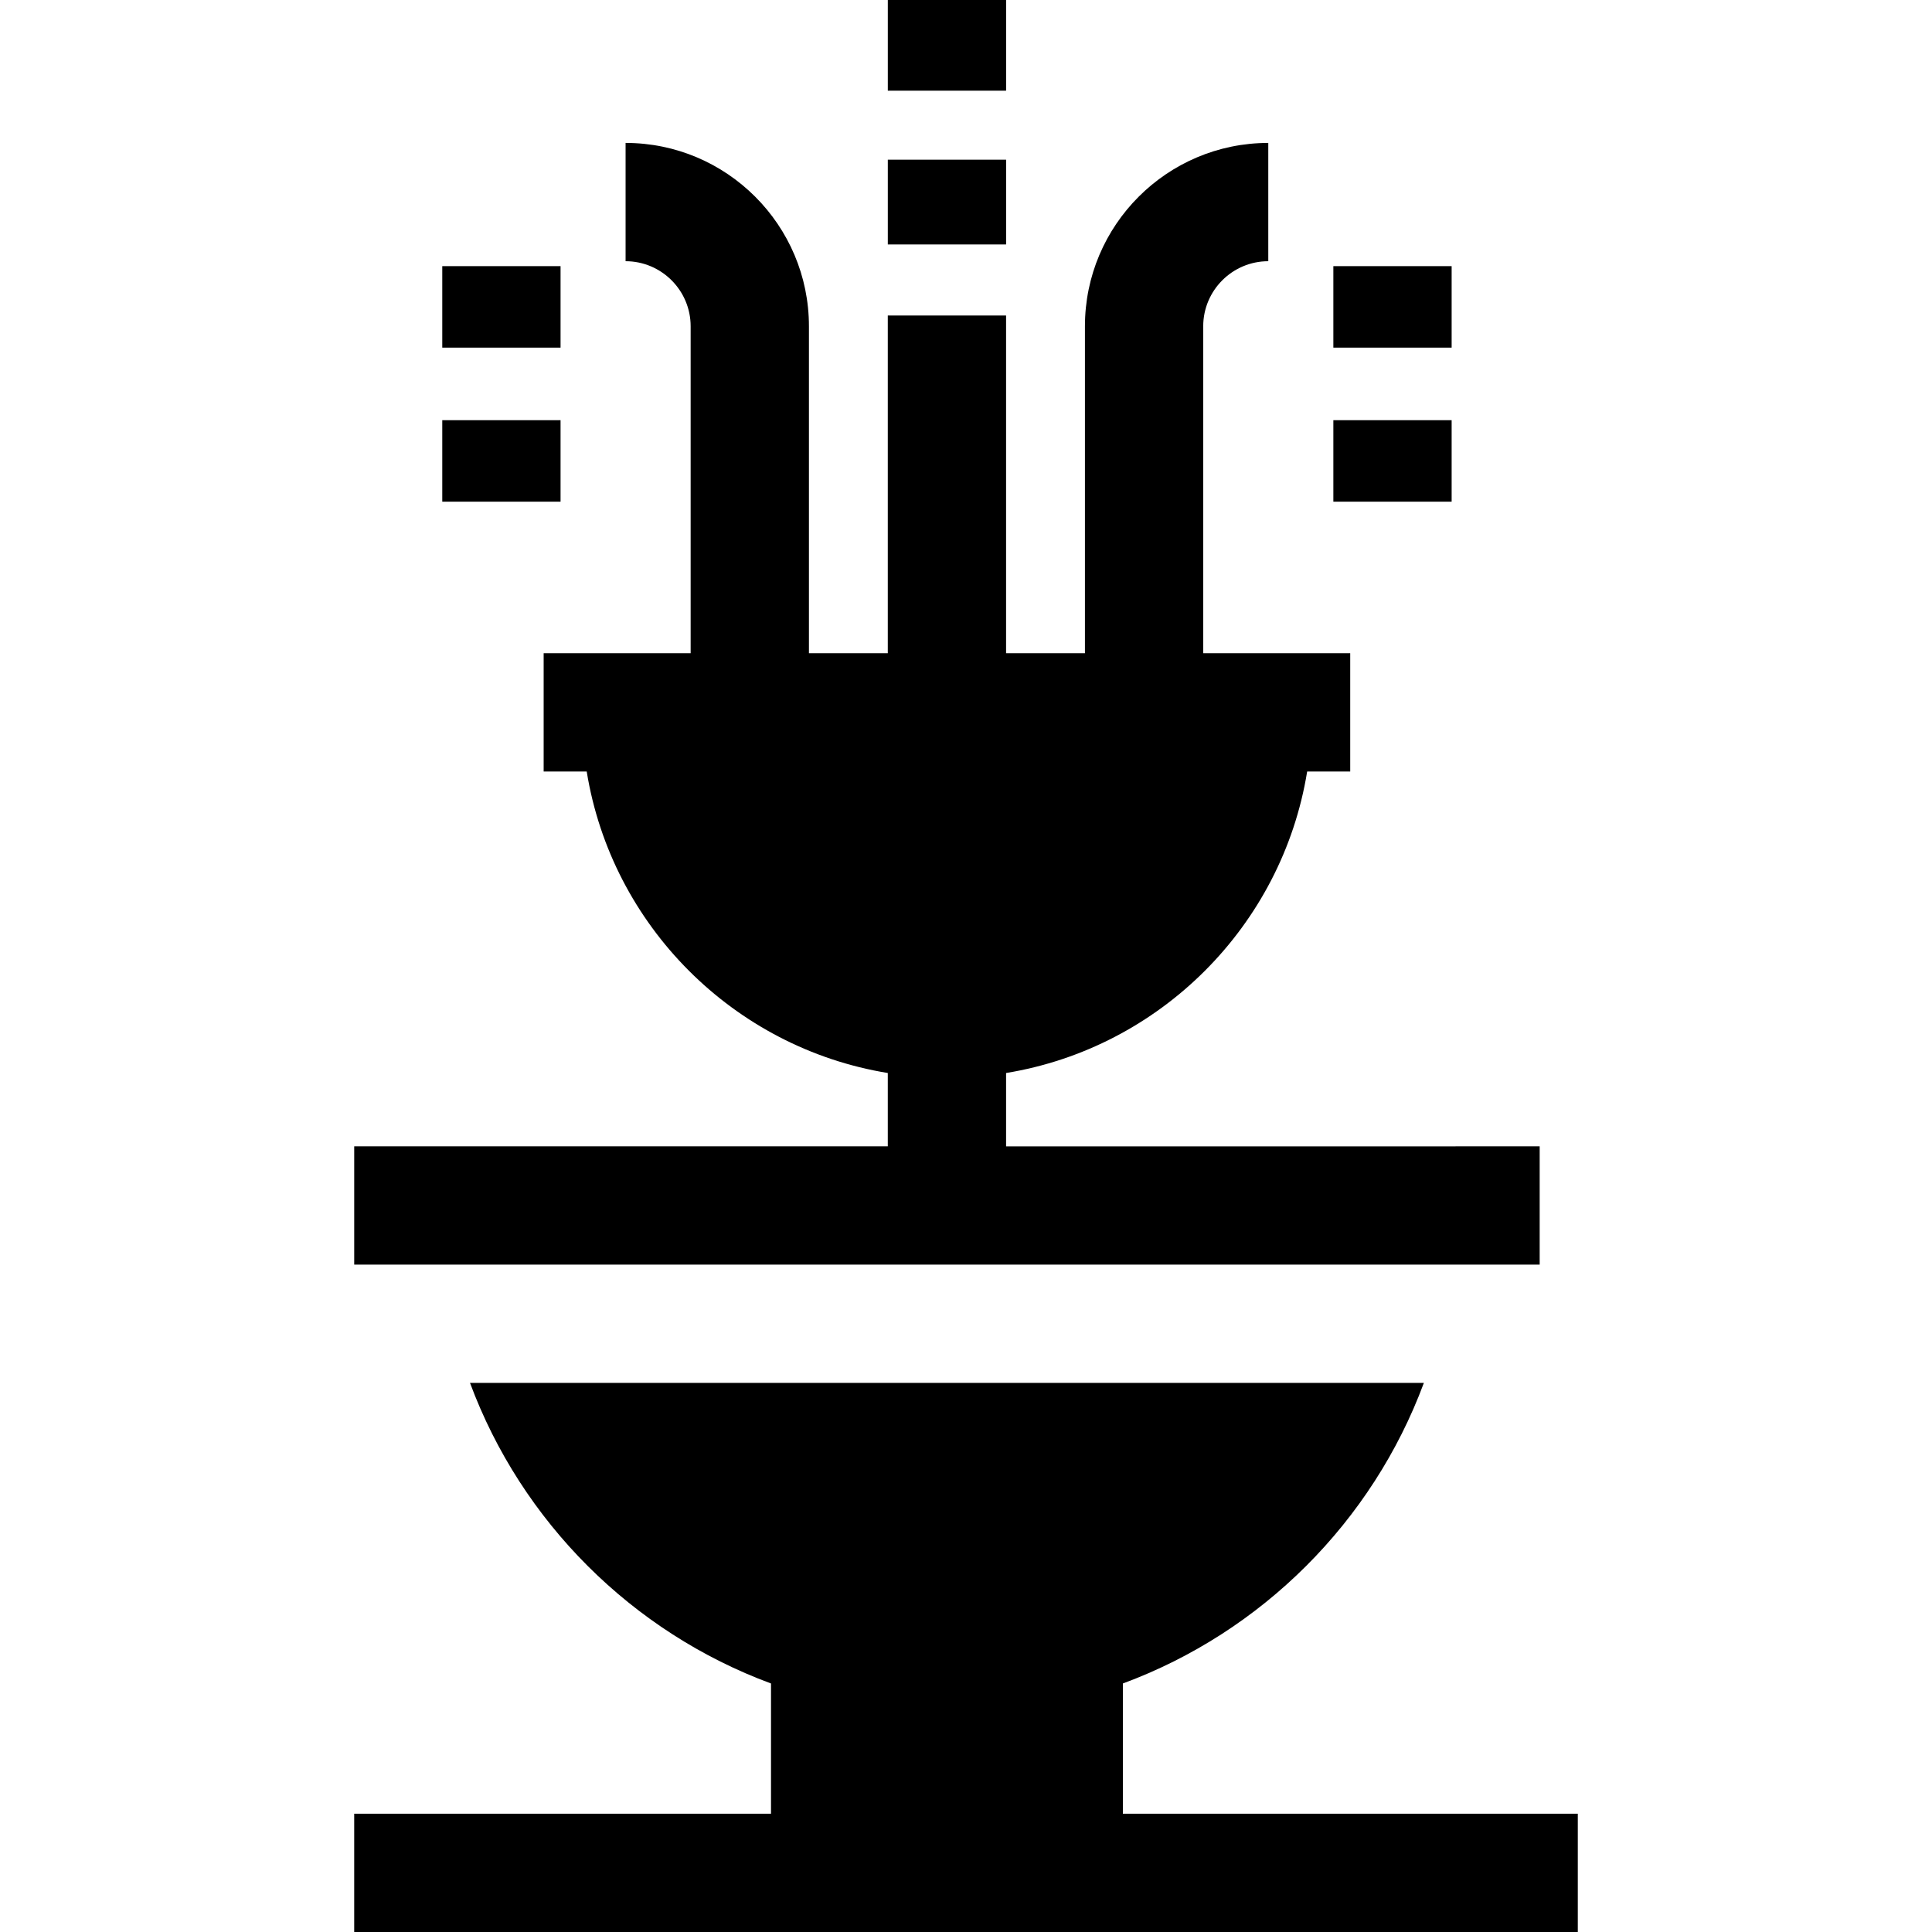
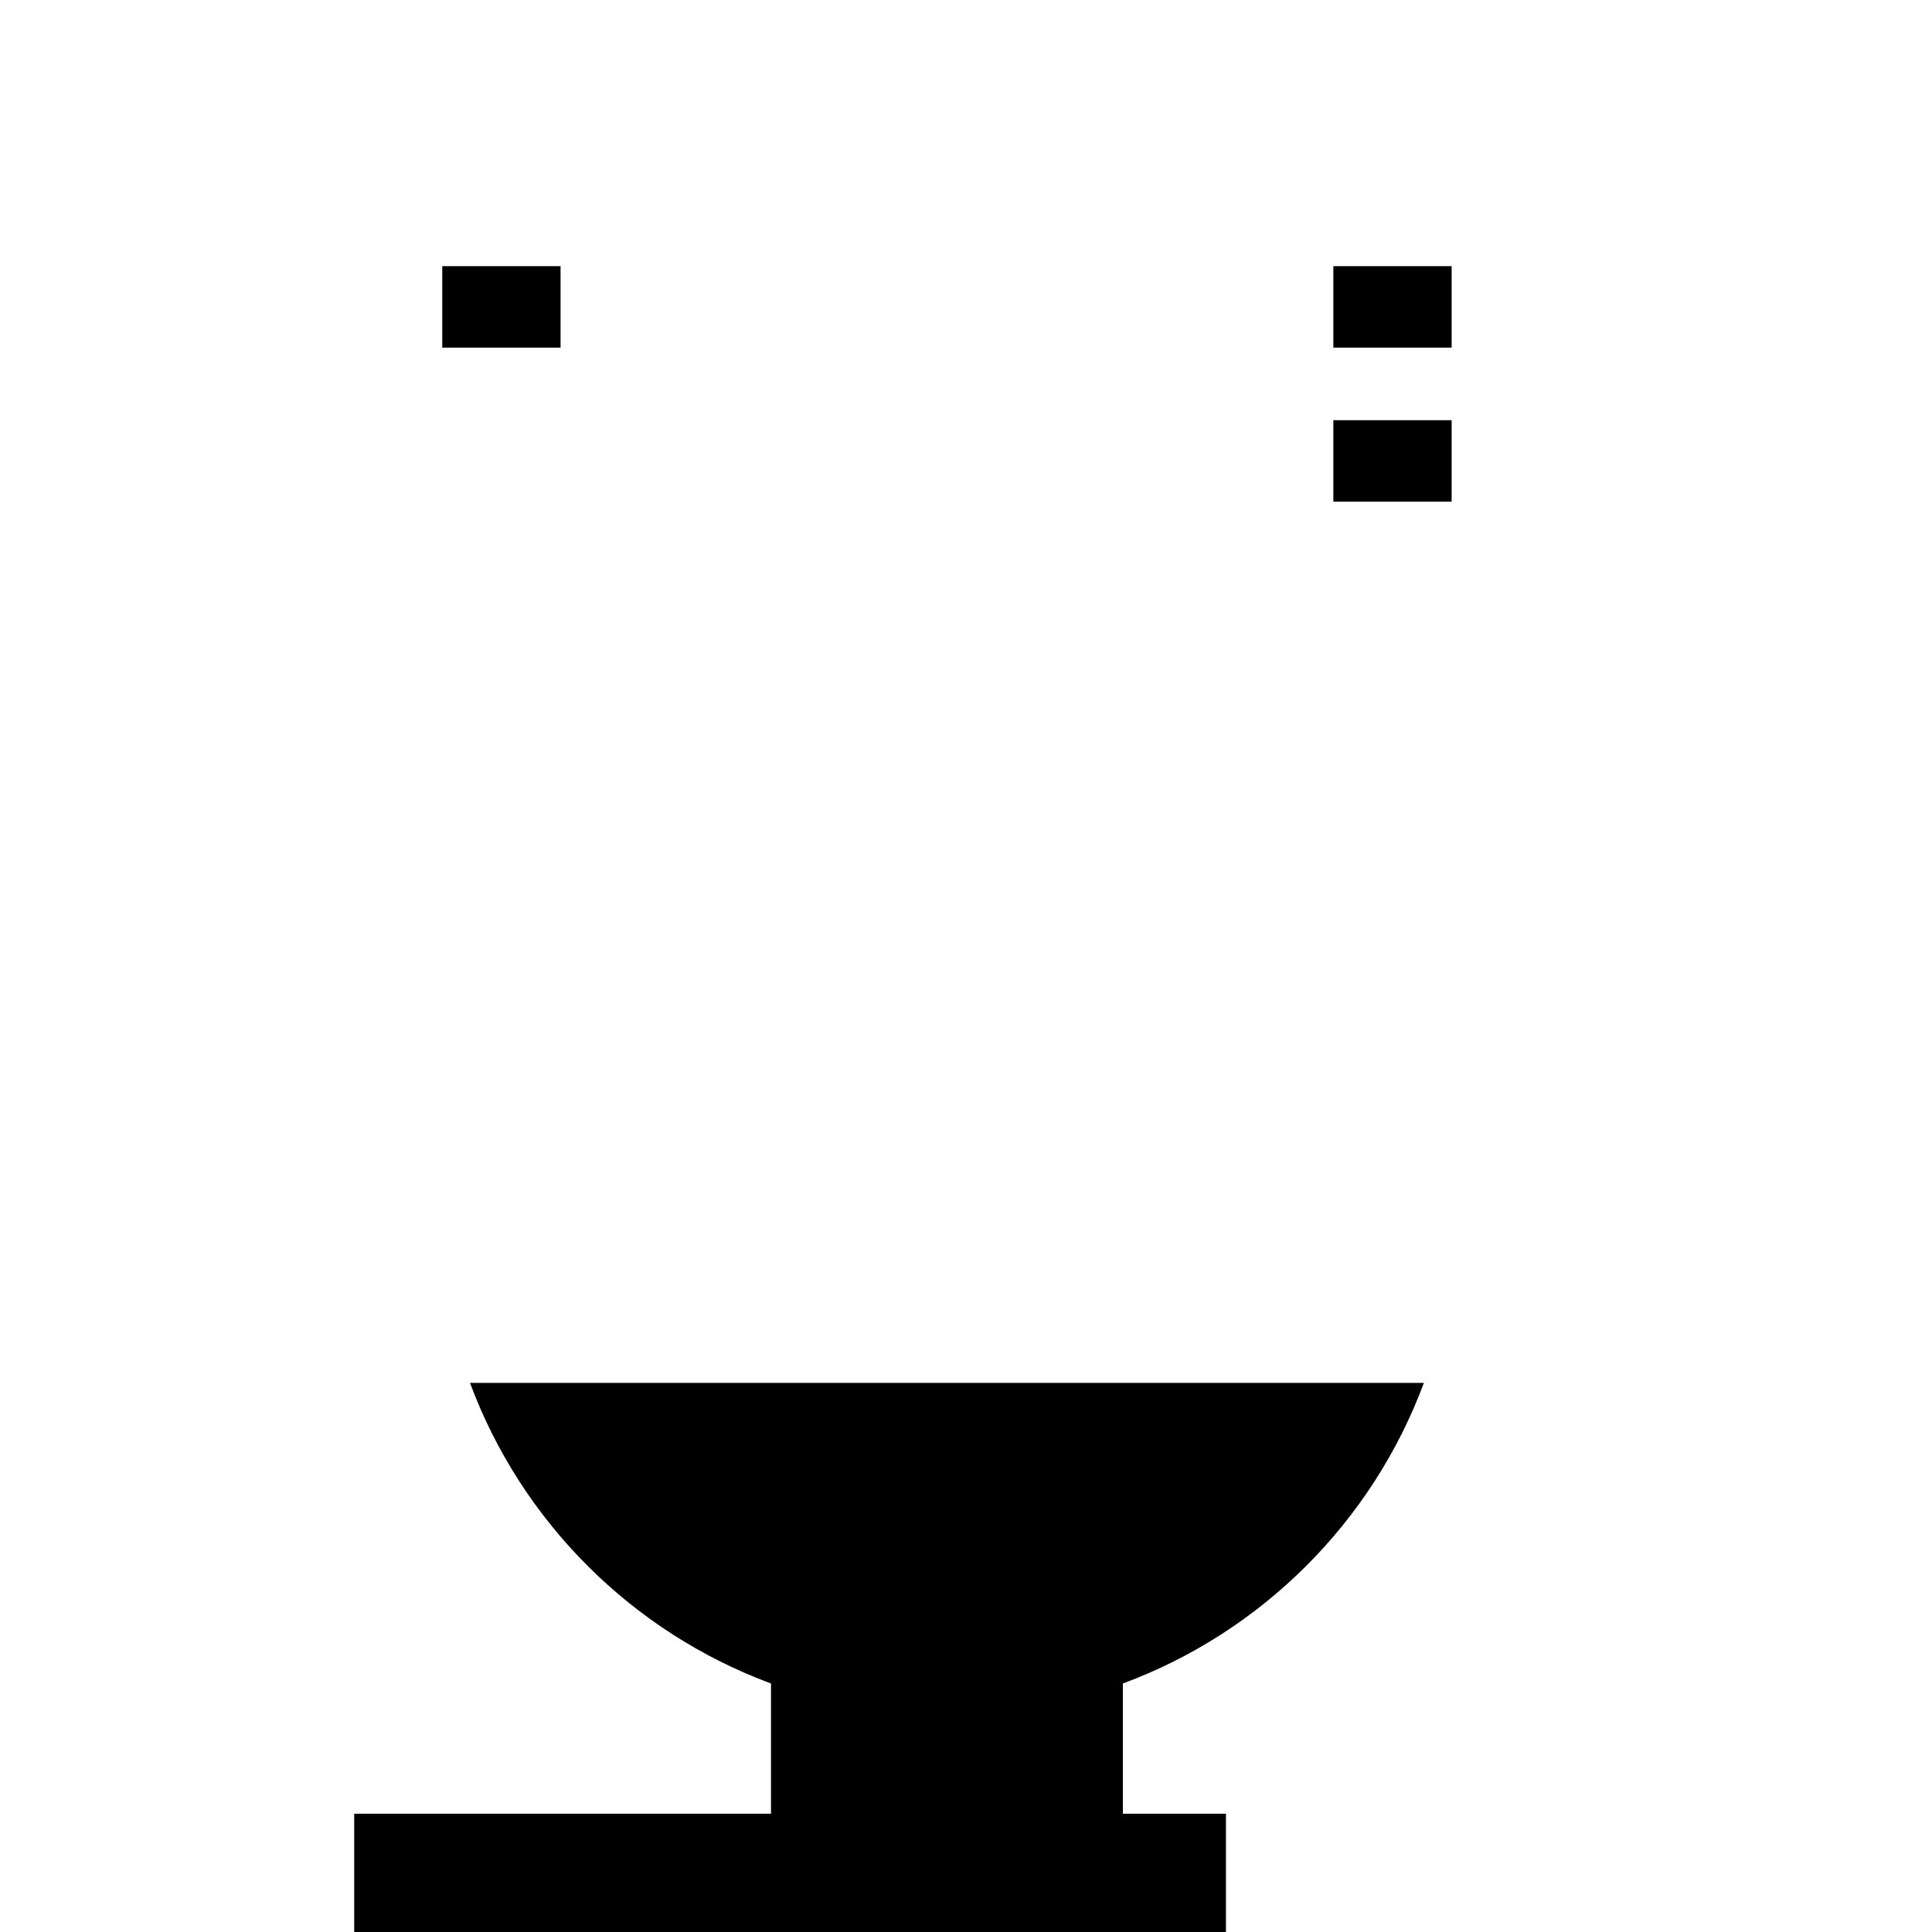
<svg xmlns="http://www.w3.org/2000/svg" fill="#000000" version="1.1" id="Layer_1" viewBox="0 0 512 512" xml:space="preserve">
  <g>
    <g>
-       <path d="M385.73,303.794H266.622v-19.435c40.845-6.677,73.164-39.037,79.788-79.893c0-0.001,0-0.003,0-0.004h11.411v-31.347    h-38.955V86.465c0-9.506,7.734-17.241,17.241-17.241V37.878c-26.792,0-48.588,21.797-48.588,48.588v86.649h-20.898V83.611h-31.347    v89.504h-20.898V86.465c0-26.791-21.795-48.588-48.588-48.588v31.347c9.506,0,17.241,7.734,17.241,17.241v86.649h-38.955v31.347    h11.411c0,0.001,0,0.003,0.001,0.004c6.625,40.856,38.943,73.216,79.788,79.893v19.435H116.168H93.87v31.347h23.176h15.798h236.21    h15.799h23.176v-31.347H385.73z" />
-     </g>
+       </g>
  </g>
  <g>
    <g>
-       <path d="M297.572,480.653V446.14c36.822-13.615,66.111-42.872,79.768-79.653h-16.844h-17.335H158.736h-17.335h-16.844    c13.657,36.78,42.945,66.038,79.768,79.653v34.513H93.867V512h110.459h93.247h120.56v-31.347H297.572z" />
+       <path d="M297.572,480.653V446.14c36.822-13.615,66.111-42.872,79.768-79.653h-16.844h-17.335H158.736h-17.335h-16.844    c13.657,36.78,42.945,66.038,79.768,79.653v34.513H93.867V512h110.459h120.56v-31.347H297.572z" />
    </g>
  </g>
  <g>
    <g>
      <rect x="353.353" y="111.355" width="31.347" height="21.595" />
    </g>
  </g>
  <g>
    <g>
-       <rect x="117.206" y="111.355" width="31.347" height="21.595" />
-     </g>
+       </g>
  </g>
  <g>
    <g>
      <rect x="353.353" y="70.531" width="31.347" height="21.595" />
    </g>
  </g>
  <g>
    <g>
      <rect x="117.206" y="70.531" width="31.347" height="21.595" />
    </g>
  </g>
  <g>
    <g>
-       <rect x="235.279" y="42.318" width="31.347" height="22.465" />
-     </g>
+       </g>
  </g>
  <g>
    <g>
-       <rect x="235.279" width="31.347" height="24.033" />
-     </g>
+       </g>
  </g>
</svg>